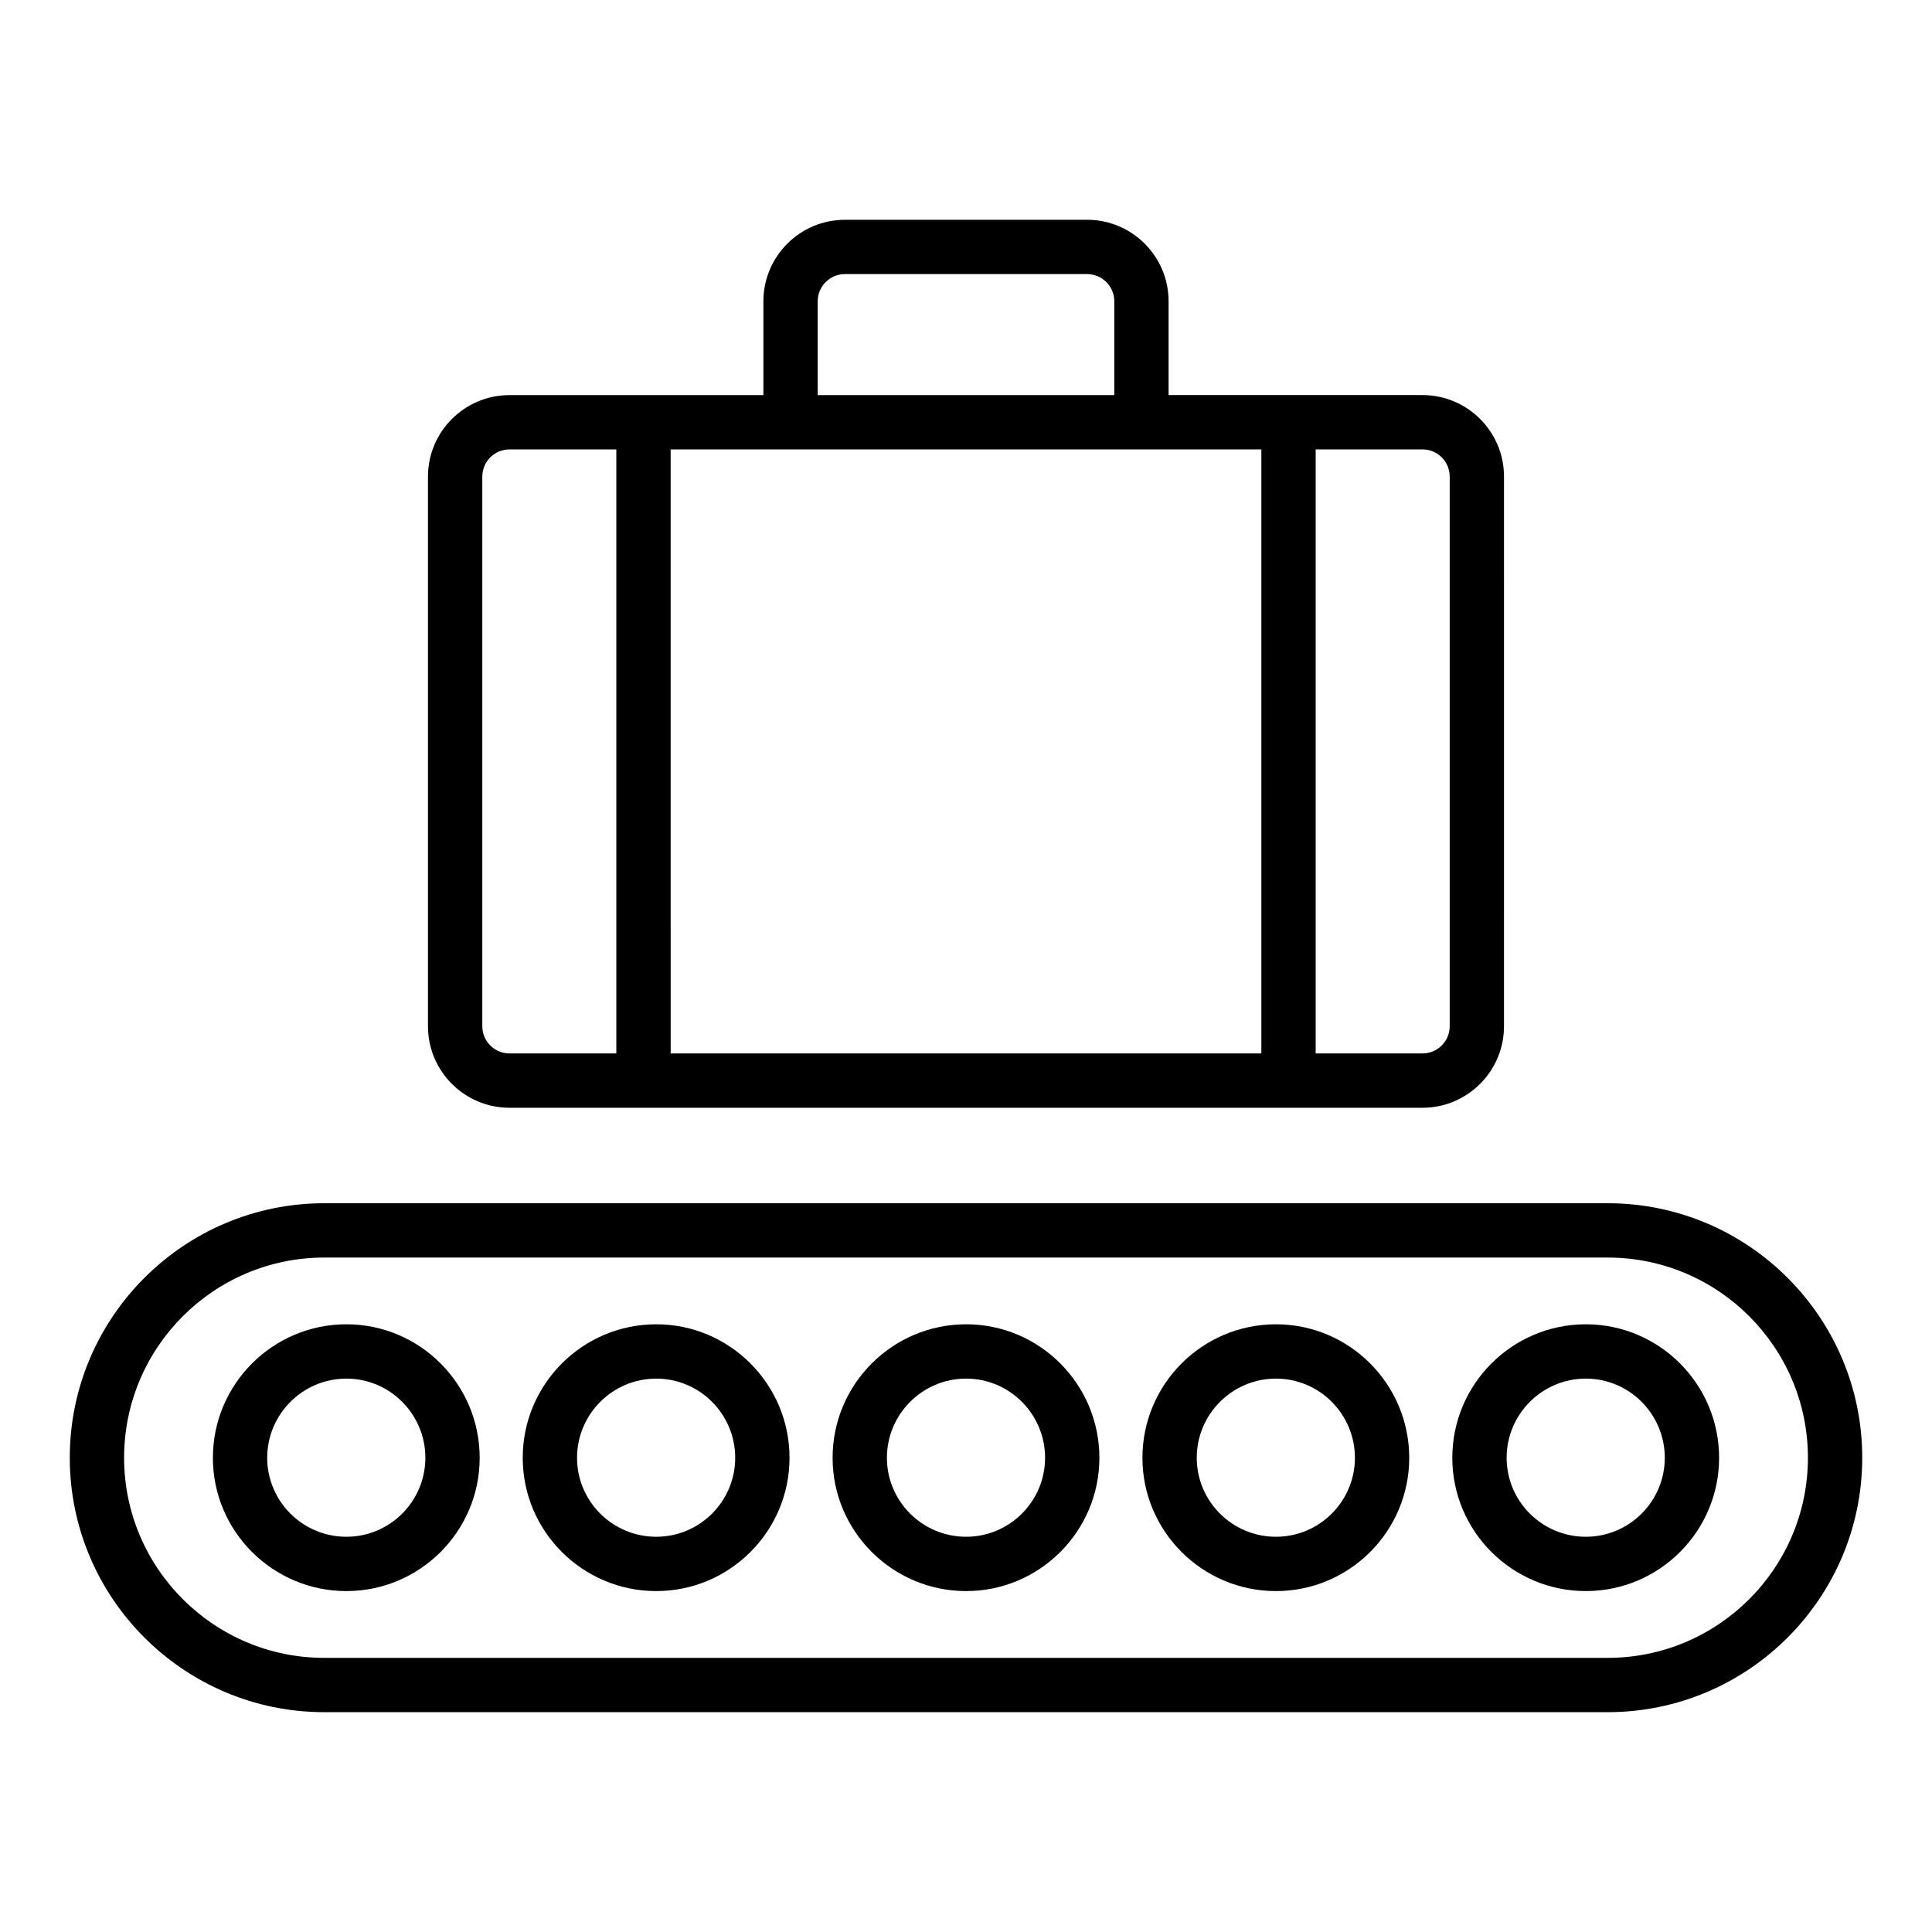
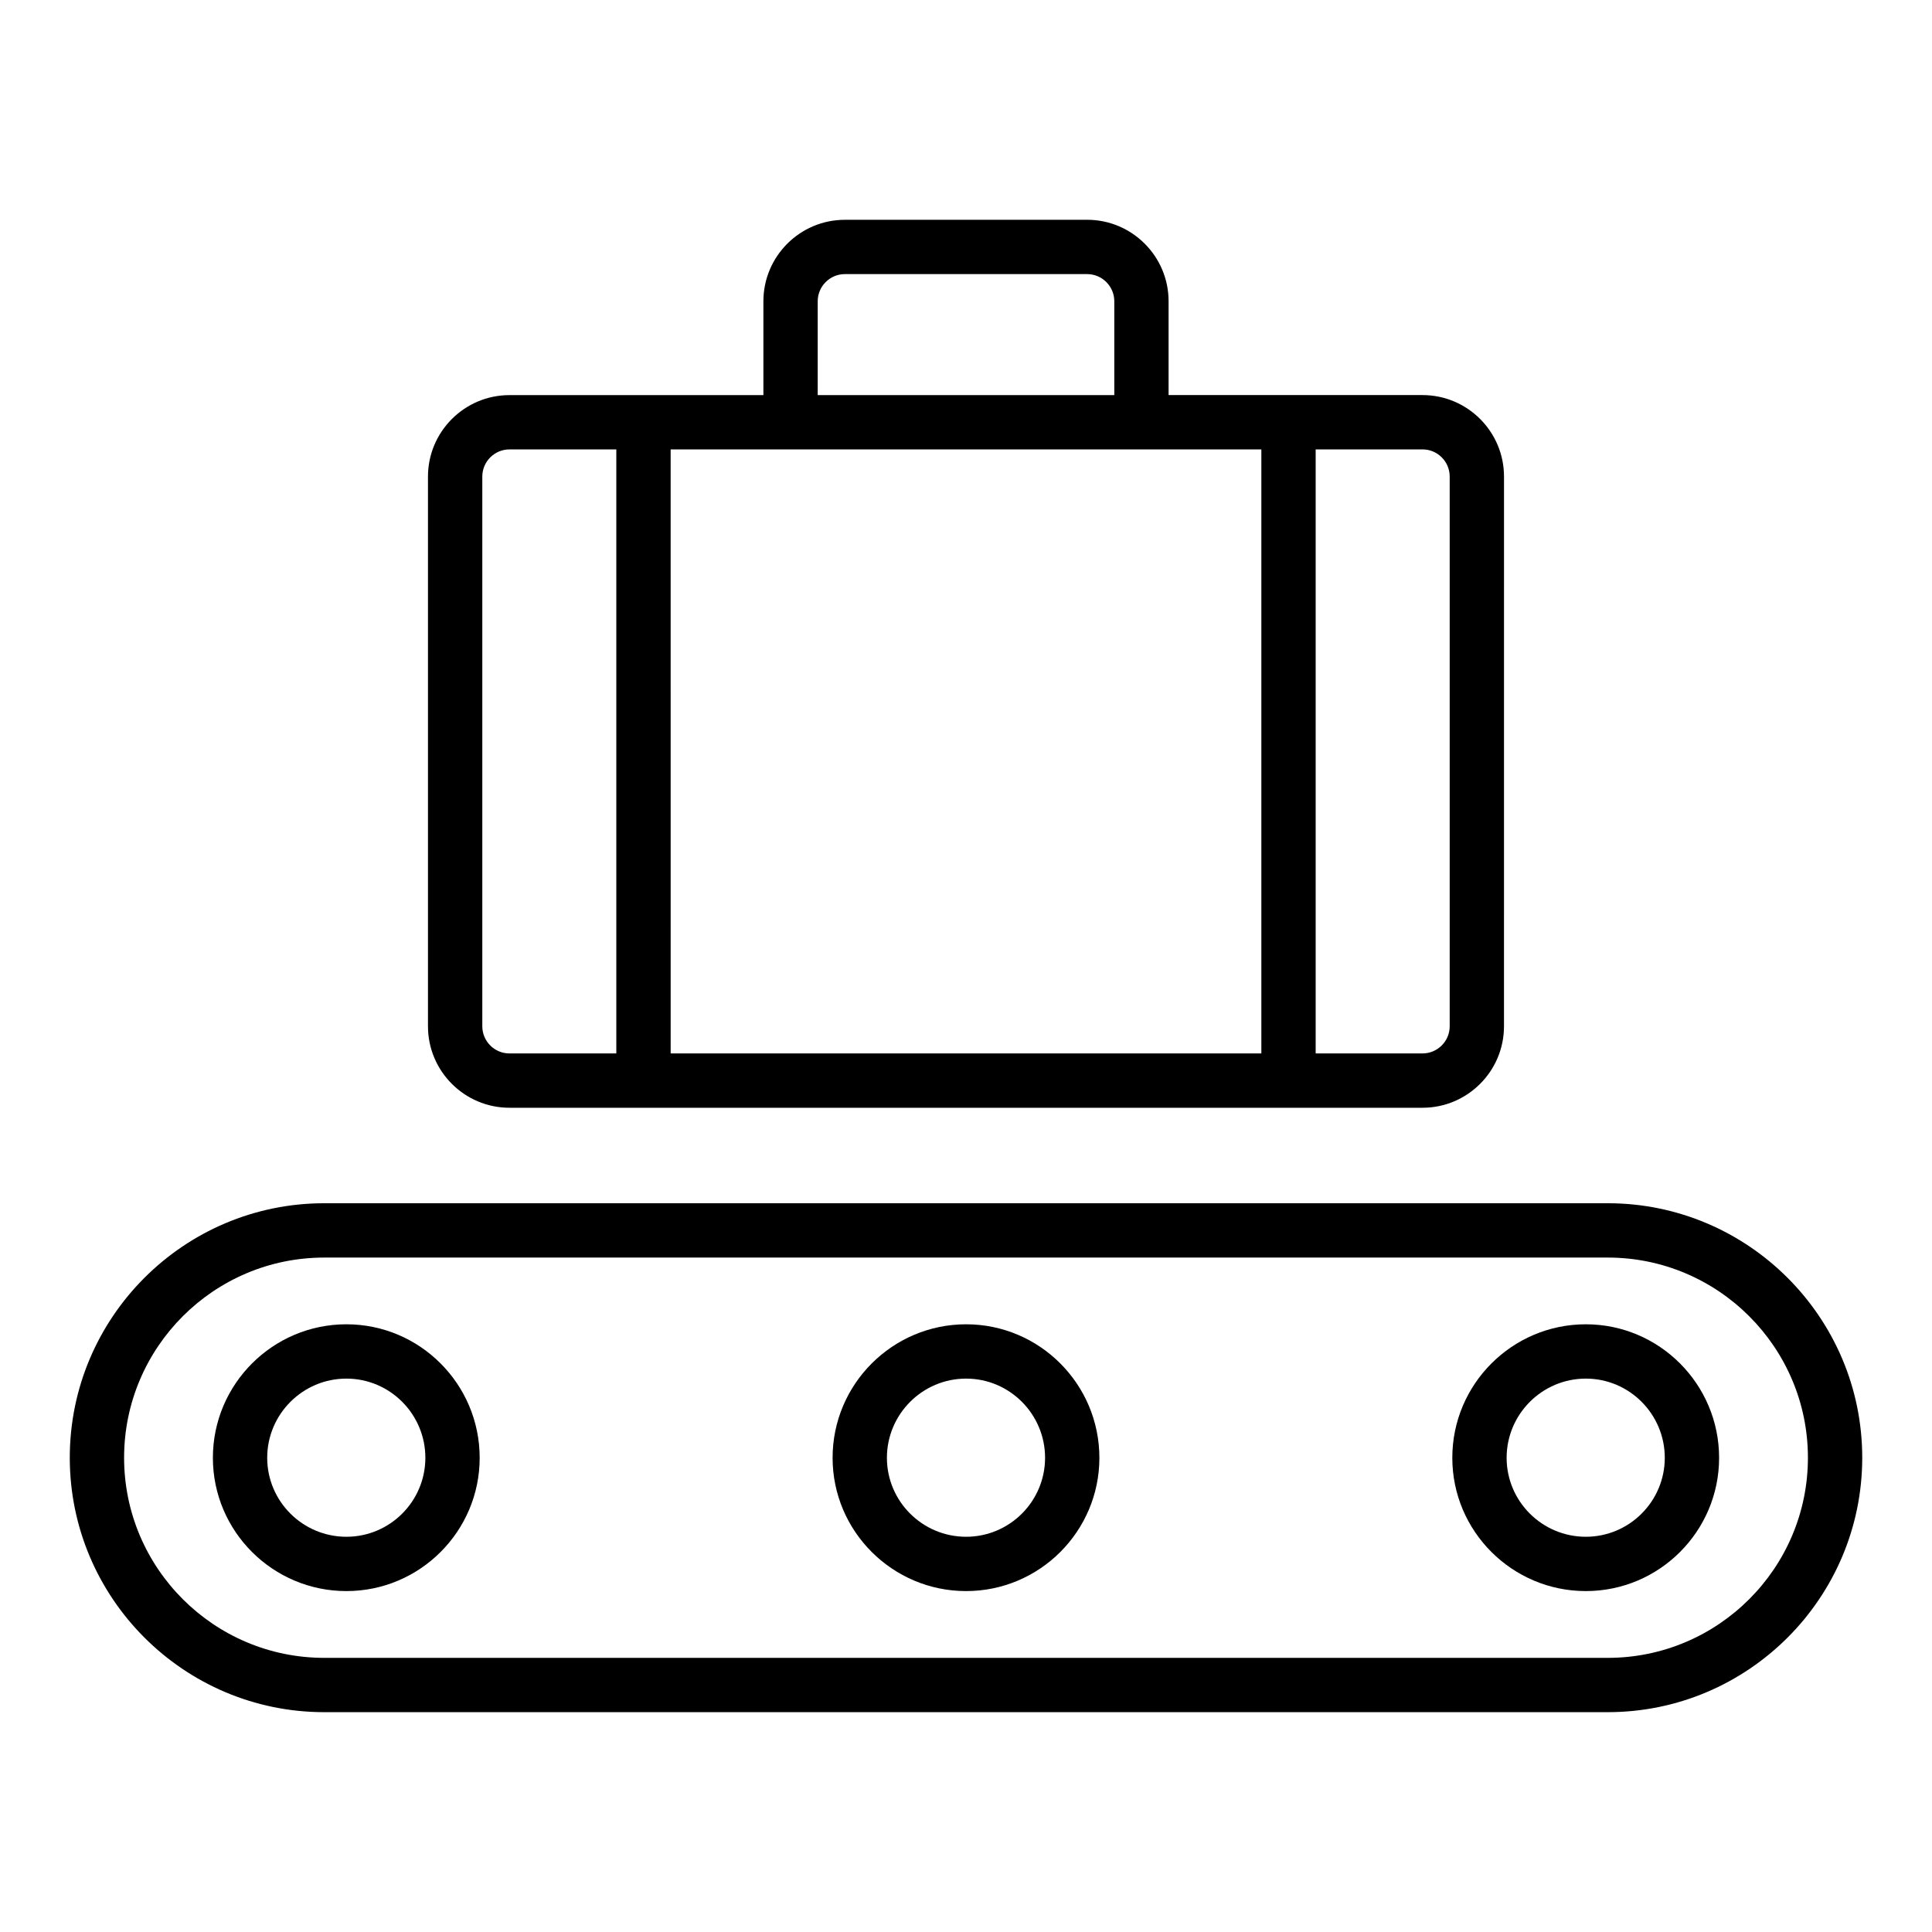
<svg xmlns="http://www.w3.org/2000/svg" fill="#000000" width="800px" height="800px" version="1.1" viewBox="144 144 512 512">
  <g>
    <path d="m570.07 462.87h-340.14c-37.184 0-67.438 30.25-67.438 67.438 0 37.18 30.254 67.434 67.438 67.434h340.14c37.188 0 67.441-30.254 67.441-67.434 0-37.188-30.254-67.438-67.438-67.438zm0 120.48h-340.14c-29.246 0-53.043-23.793-53.043-53.039s23.797-53.043 53.043-53.043h340.14c29.254 0 53.047 23.797 53.047 53.043s-23.793 53.039-53.043 53.039z" />
    <path d="m235.8 494.95c-19.512 0-35.383 15.871-35.383 35.383 0 19.477 15.871 35.32 35.383 35.32 19.477 0 35.32-15.844 35.32-35.32-0.004-19.512-15.844-35.383-35.32-35.383zm0 56.309c-11.574 0-20.988-9.383-20.988-20.926 0-11.57 9.414-20.988 20.988-20.988 11.539 0 20.926 9.418 20.926 20.988-0.004 11.543-9.391 20.926-20.926 20.926z" />
-     <path d="m317.91 494.95c-19.512 0-35.383 15.871-35.383 35.383 0 19.477 15.871 35.32 35.383 35.32 19.477 0 35.32-15.844 35.32-35.32 0-19.512-15.844-35.383-35.32-35.383zm0 56.309c-11.574 0-20.988-9.383-20.988-20.926 0-11.57 9.414-20.988 20.988-20.988 11.539 0 20.926 9.418 20.926 20.988 0 11.543-9.387 20.926-20.926 20.926z" />
    <path d="m400.03 494.95c-19.512 0-35.383 15.871-35.383 35.383 0 19.477 15.871 35.32 35.383 35.32 19.477 0 35.32-15.844 35.32-35.32-0.004-19.512-15.844-35.383-35.32-35.383zm0 56.309c-11.574 0-20.988-9.383-20.988-20.926 0-11.57 9.414-20.988 20.988-20.988 11.539 0 20.926 9.418 20.926 20.988-0.004 11.543-9.391 20.926-20.926 20.926z" />
-     <path d="m482.14 494.95c-19.512 0-35.383 15.871-35.383 35.383 0 19.477 15.871 35.32 35.383 35.32 19.477 0 35.32-15.844 35.32-35.32 0-19.512-15.844-35.383-35.32-35.383zm0 56.309c-11.574 0-20.988-9.383-20.988-20.926 0-11.57 9.414-20.988 20.988-20.988 11.539 0 20.926 9.418 20.926 20.988 0 11.543-9.387 20.926-20.926 20.926z" />
    <path d="m564.26 494.95c-19.512 0-35.383 15.871-35.383 35.383 0 19.477 15.871 35.32 35.383 35.32 19.477 0 35.32-15.844 35.32-35.32-0.004-19.512-15.844-35.383-35.32-35.383zm0 56.309c-11.574 0-20.988-9.383-20.988-20.926 0-11.57 9.414-20.988 20.988-20.988 11.539 0 20.926 9.418 20.926 20.988-0.004 11.543-9.391 20.926-20.926 20.926z" />
    <path d="m432.1 202.25h-64.199c-11.906 0-21.594 9.684-21.594 21.594v24.867h-67.297c-11.906 0-21.594 9.684-21.594 21.594v145.67c0 11.906 9.684 21.594 21.594 21.594h241.97c11.906 0 21.594-9.684 21.594-21.594l0.004-145.68c0-11.906-9.684-21.594-21.594-21.594h-67.297v-24.867c0.004-11.906-9.684-21.59-21.59-21.59zm46.172 60.852v160.07h-156.54l-0.004-160.07zm-117.57-39.262c0-3.969 3.231-7.199 7.199-7.199h64.199c3.969 0 7.199 3.231 7.199 7.199v24.867h-78.598zm-88.887 192.13v-145.67c0-3.969 3.231-7.199 7.199-7.199h28.316v160.07h-28.32c-3.969 0-7.195-3.227-7.195-7.199zm256.37-145.67v145.67c0 3.973-3.231 7.199-7.199 7.199l-28.32-0.004v-160.07h28.32c3.969 0 7.199 3.231 7.199 7.199z" />
  </g>
</svg>